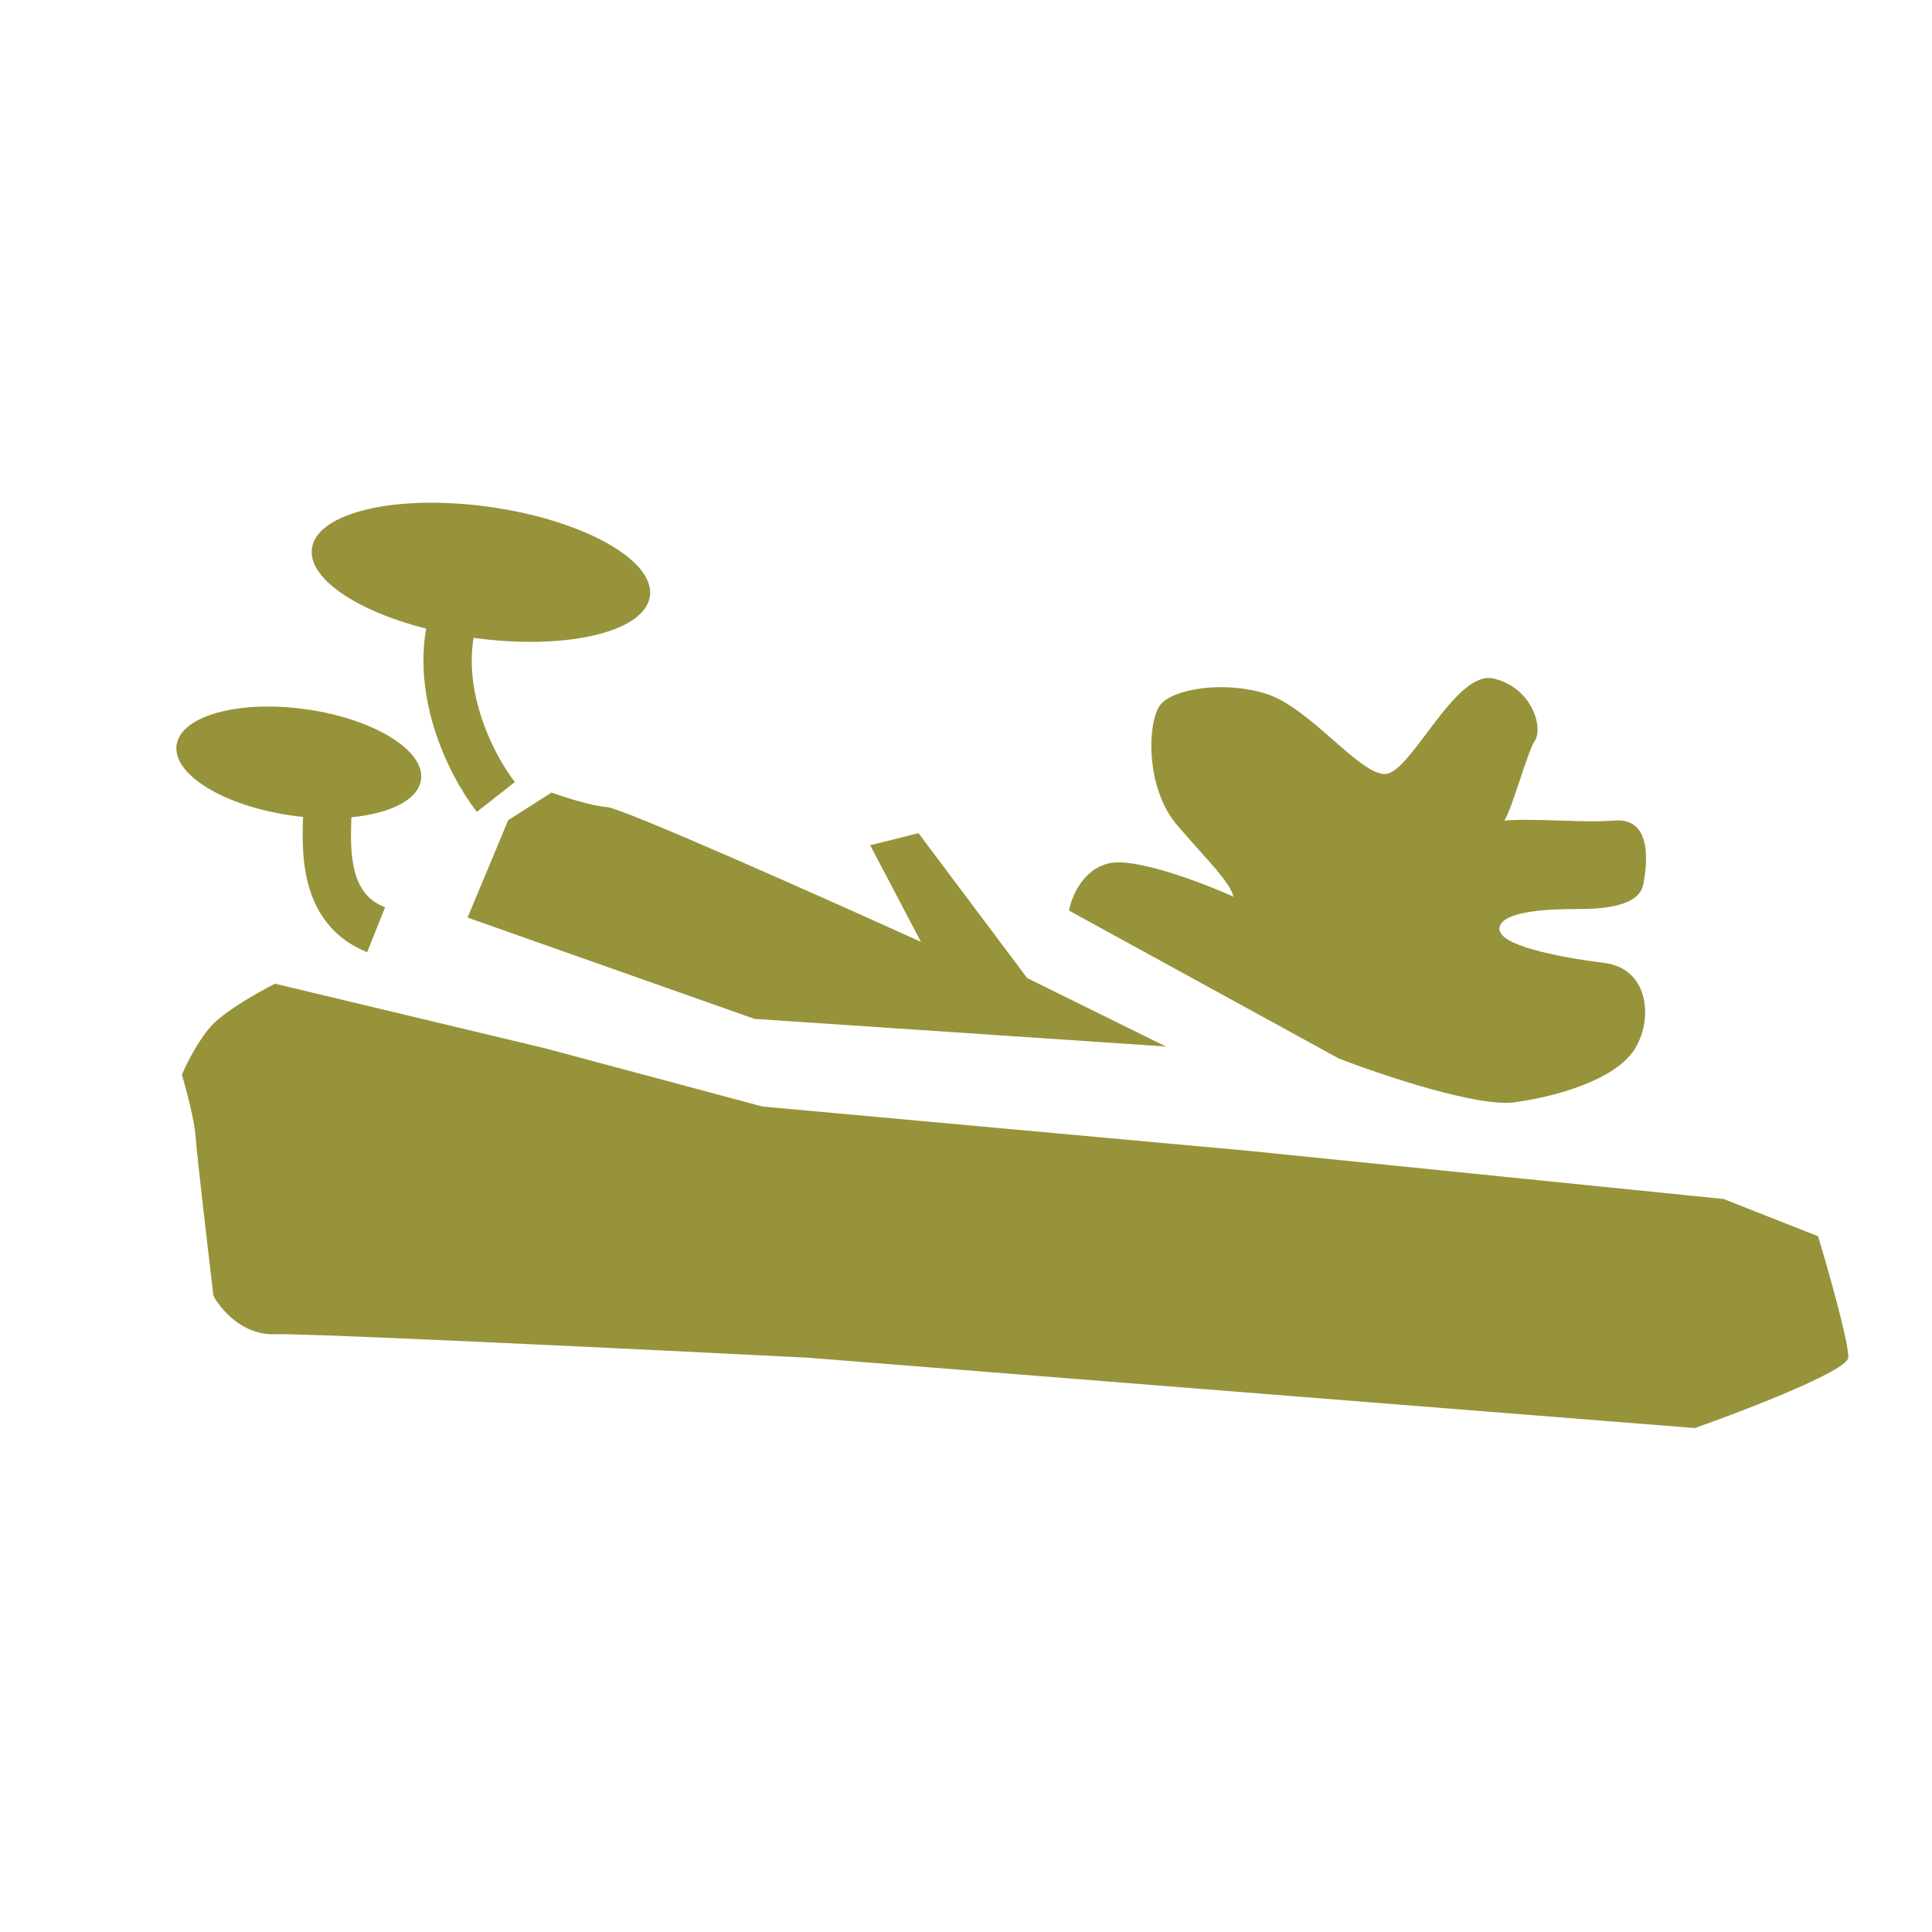
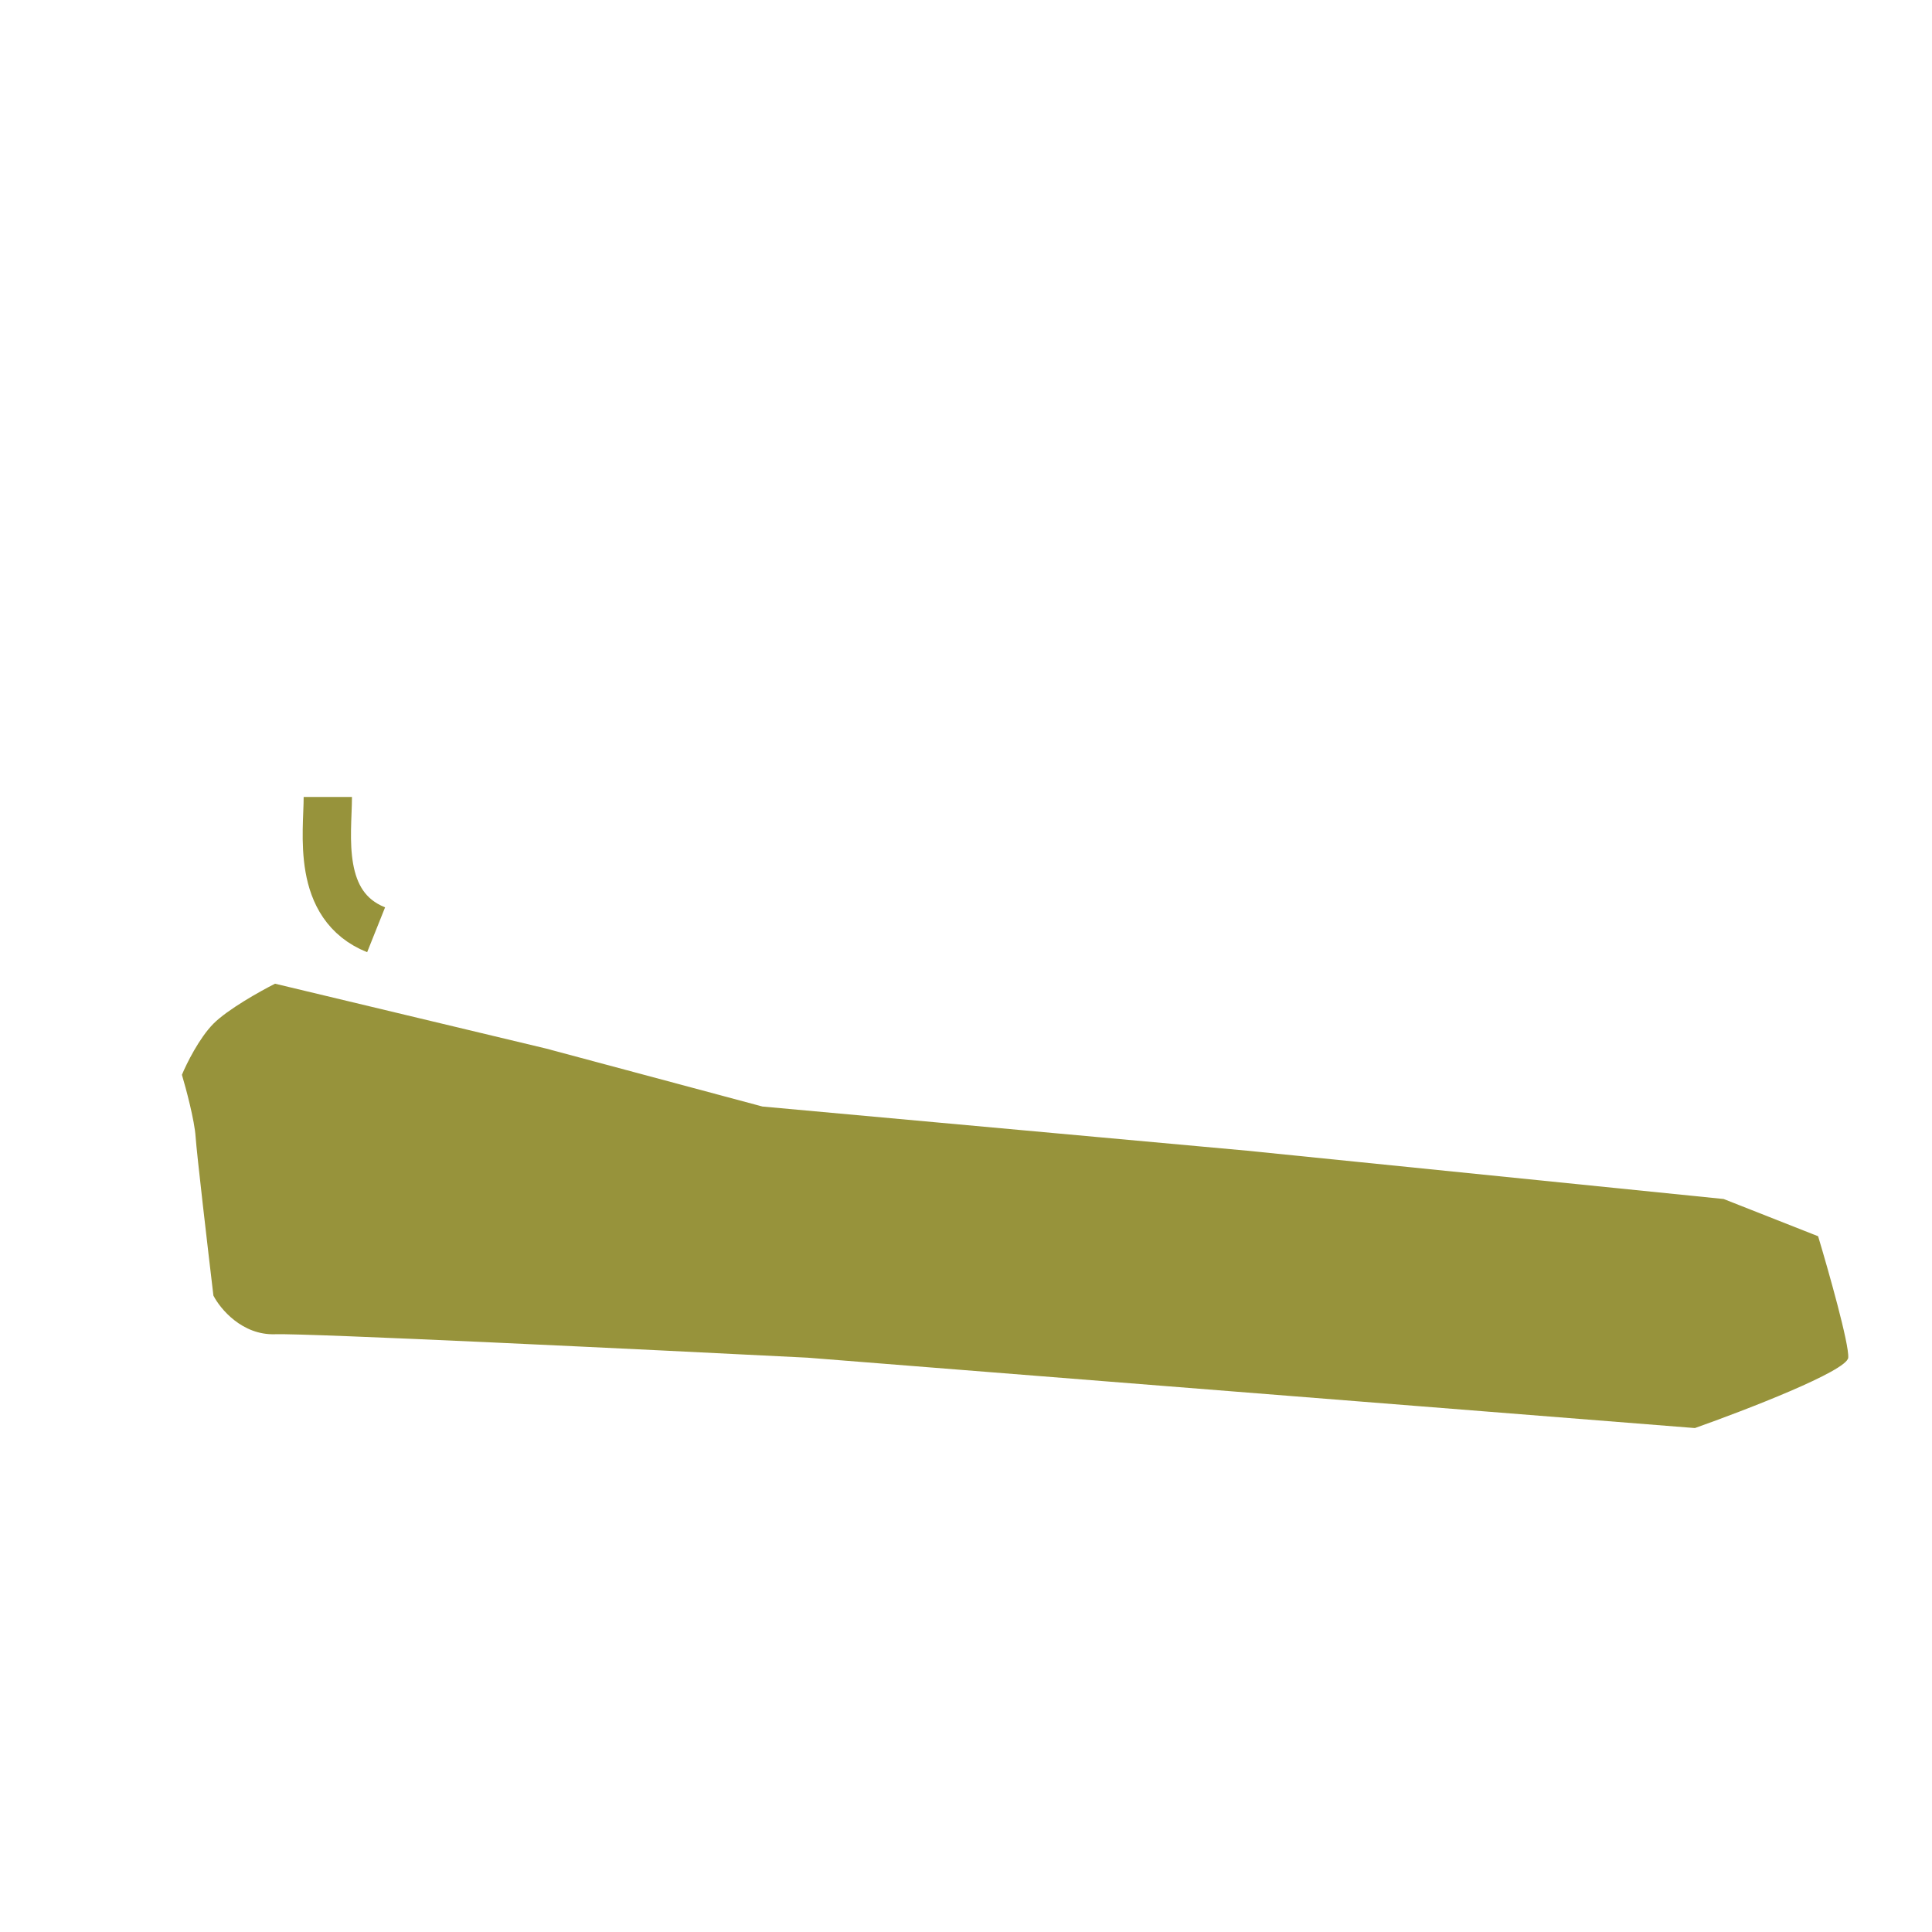
<svg xmlns="http://www.w3.org/2000/svg" width="80" height="80" viewBox="0 0 80 80" fill="none">
  <path d="M8.1 47.076C8.146 47.762 8.61 51.743 8.837 53.648C9.121 54.2 10.028 55.293 11.389 55.248C12.749 55.202 26.658 55.876 33.443 56.219L70.182 59.133C72.279 58.39 76.486 56.768 76.531 56.219C76.577 55.67 75.719 52.638 75.284 51.19L71.372 49.648L51.642 47.648L31.572 45.819L22.614 43.419L11.389 40.733C10.784 41.038 9.427 41.796 8.837 42.39C8.248 42.985 7.722 44.048 7.533 44.505C7.703 45.076 8.055 46.39 8.1 47.076Z" fill="#97933B" />
-   <path d="M31.241 42.189L48.276 43.333L42.533 40.5L38.033 34.5L36.033 35L38.133 39C33.688 36.984 25.761 33.462 25.133 33.418C24.505 33.375 23.34 33.001 22.835 32.819L21.042 33.963L19.361 37.995L31.241 42.189Z" fill="#97933B" />
-   <path d="M44.268 37.707L55.444 43.834C57.238 44.525 61.2 45.853 62.703 45.645C64.581 45.385 66.835 44.689 67.644 43.509C68.453 42.329 68.348 40.114 66.427 39.873C64.507 39.631 61.986 39.137 62.091 38.421C62.196 37.705 64.16 37.641 65.33 37.641C66.427 37.641 67.881 37.526 68.05 36.602C68.22 35.679 68.395 33.845 66.837 33.977C65.59 34.082 63.522 33.873 62.291 33.977C62.61 33.512 63.255 31.11 63.549 30.68C63.916 30.144 63.444 28.466 61.843 28.096C60.242 27.727 58.413 32.062 57.338 32.052C56.264 32.042 54.213 29.285 52.431 28.729C50.648 28.172 48.572 28.53 48.049 29.18C47.525 29.831 47.383 32.598 48.763 34.193C50.048 35.681 50.913 36.504 51.077 37.13C49.817 36.563 47.022 35.493 45.92 35.748C44.818 36.003 44.36 37.16 44.268 37.707Z" fill="#97933B" />
-   <ellipse cx="19.914" cy="23.697" rx="7.067" ry="2.731" transform="rotate(8.077 19.914 23.697)" fill="#97933B" />
-   <ellipse cx="12.373" cy="31.569" rx="5.112" ry="2.22" transform="rotate(8.077 12.373 31.569)" fill="#97933B" />
-   <path d="M18.965 25C17.71 28.2 19.488 31.667 20.533 33" stroke="#97933B" stroke-width="2" />
  <path d="M13.574 33C13.574 34.5 13.074 37.5 15.574 38.5" stroke="#97933B" stroke-width="2" />
</svg>